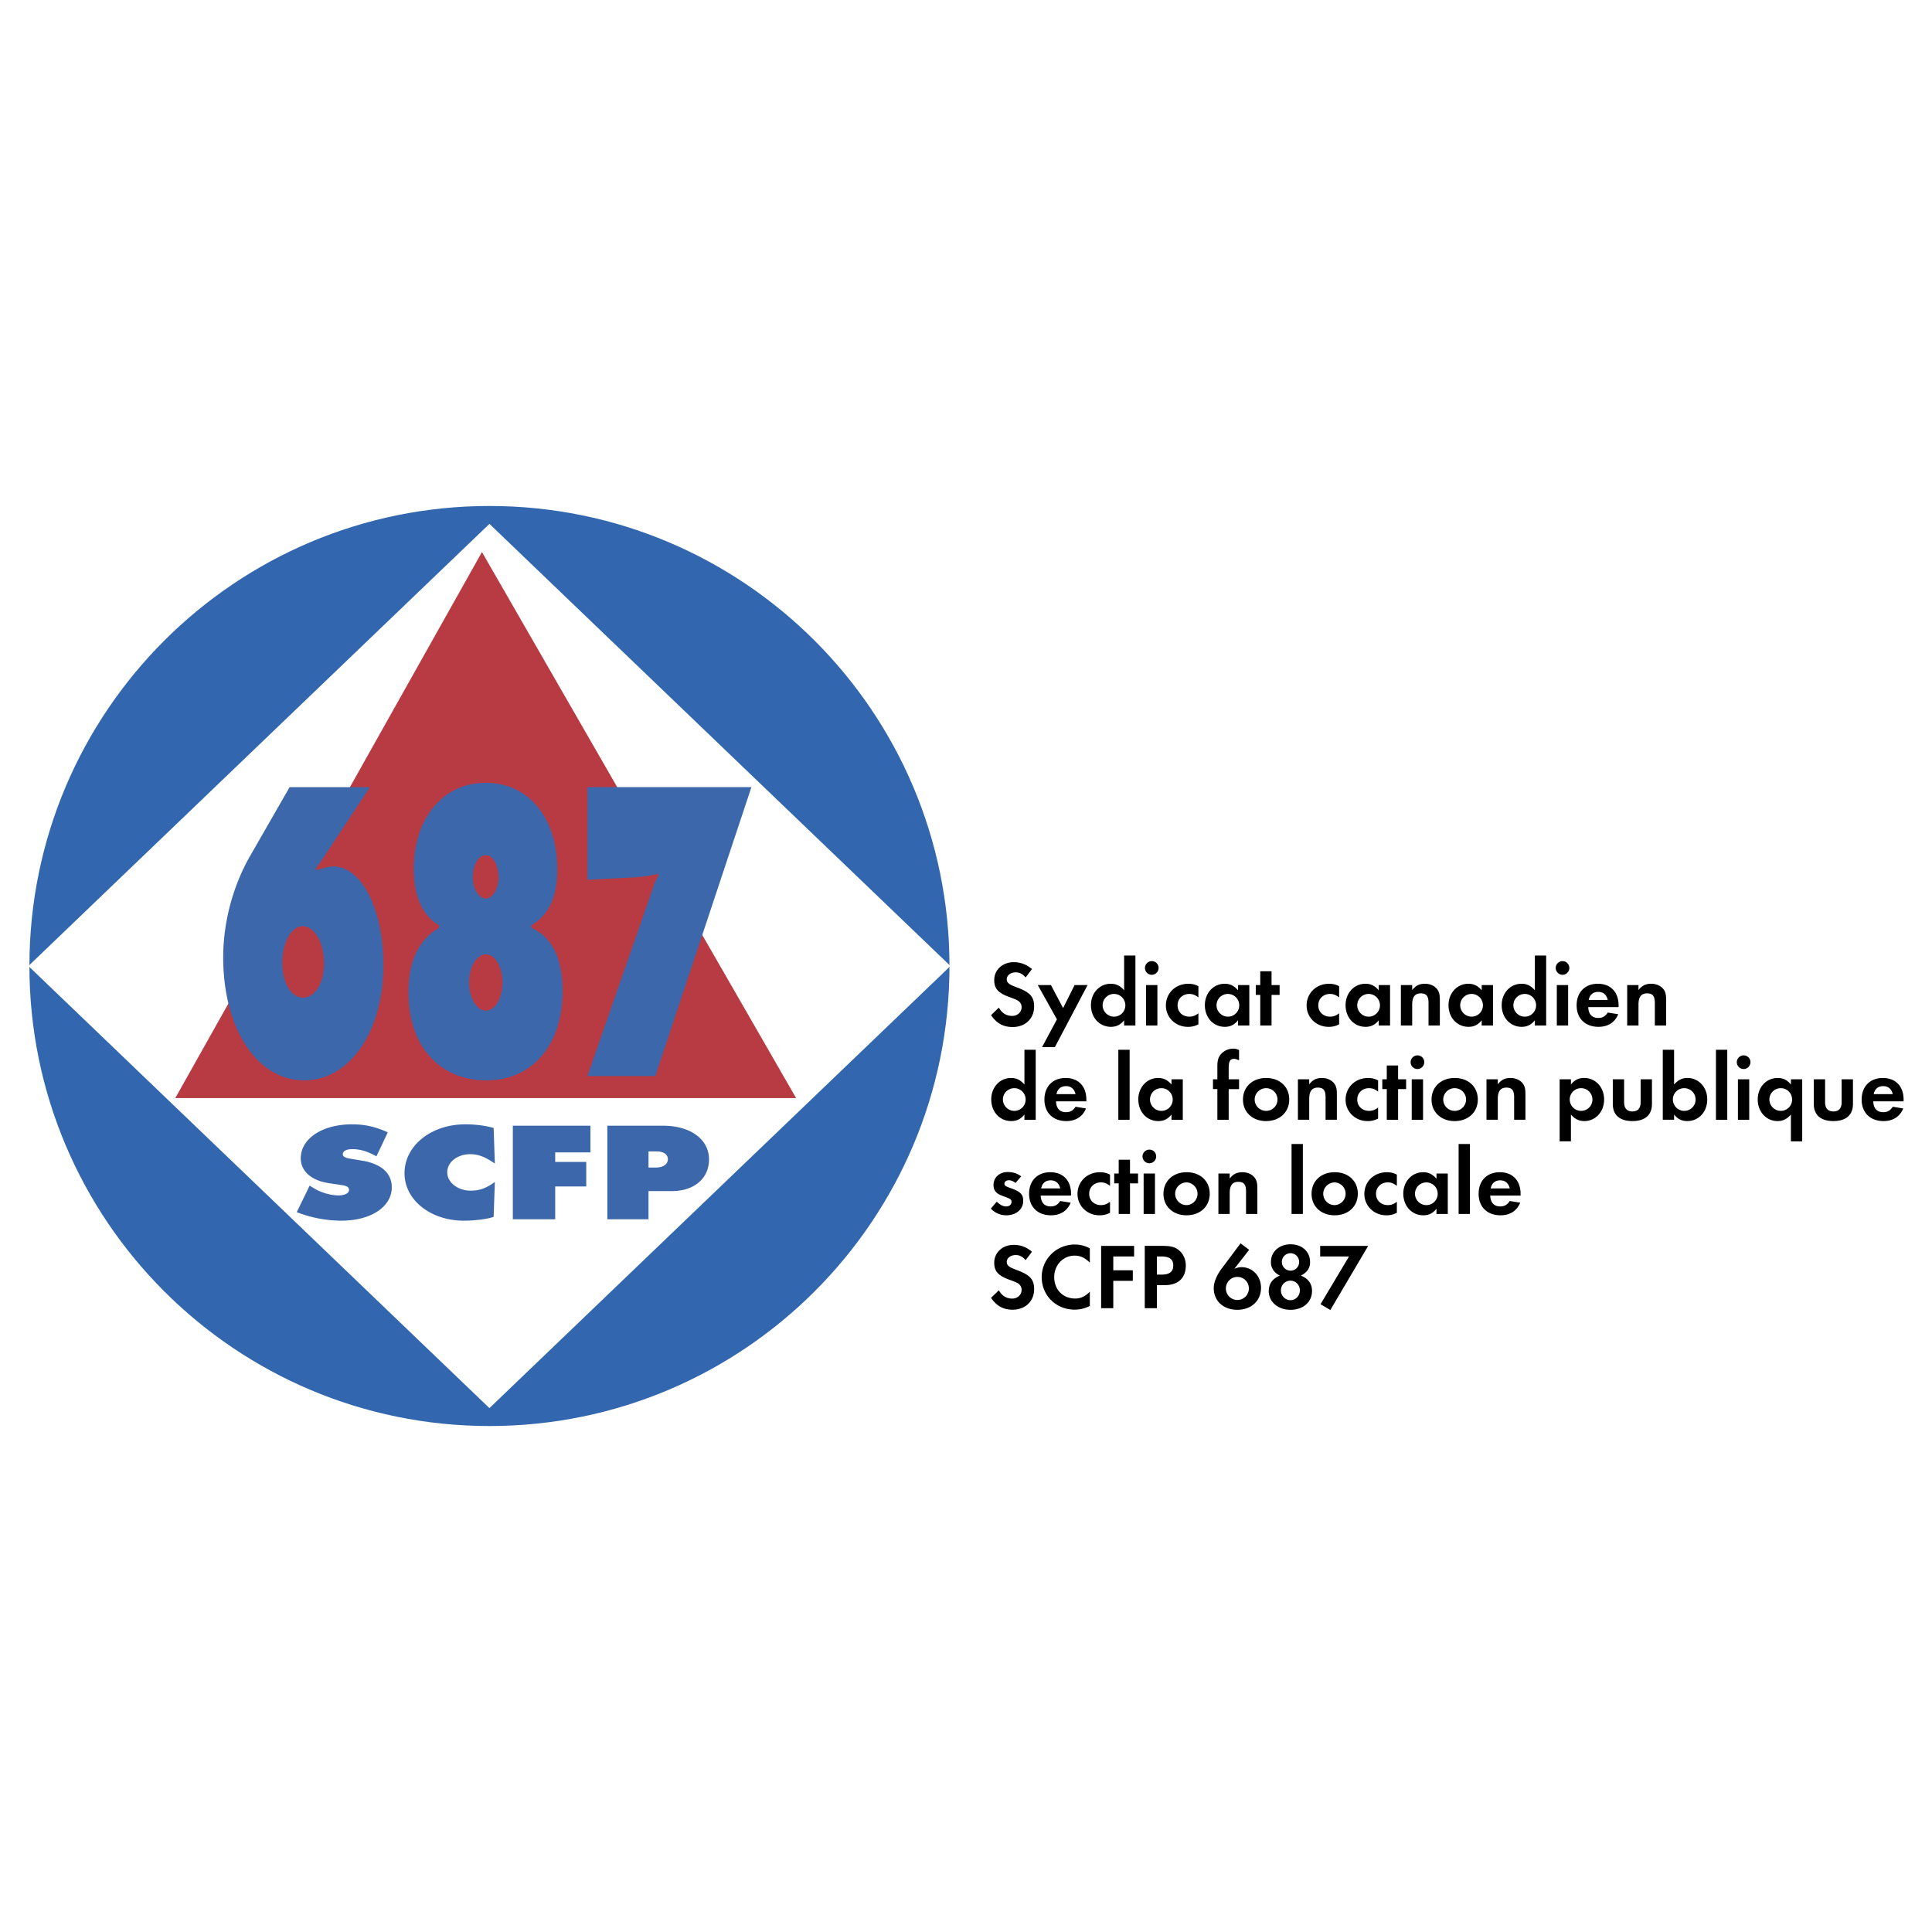
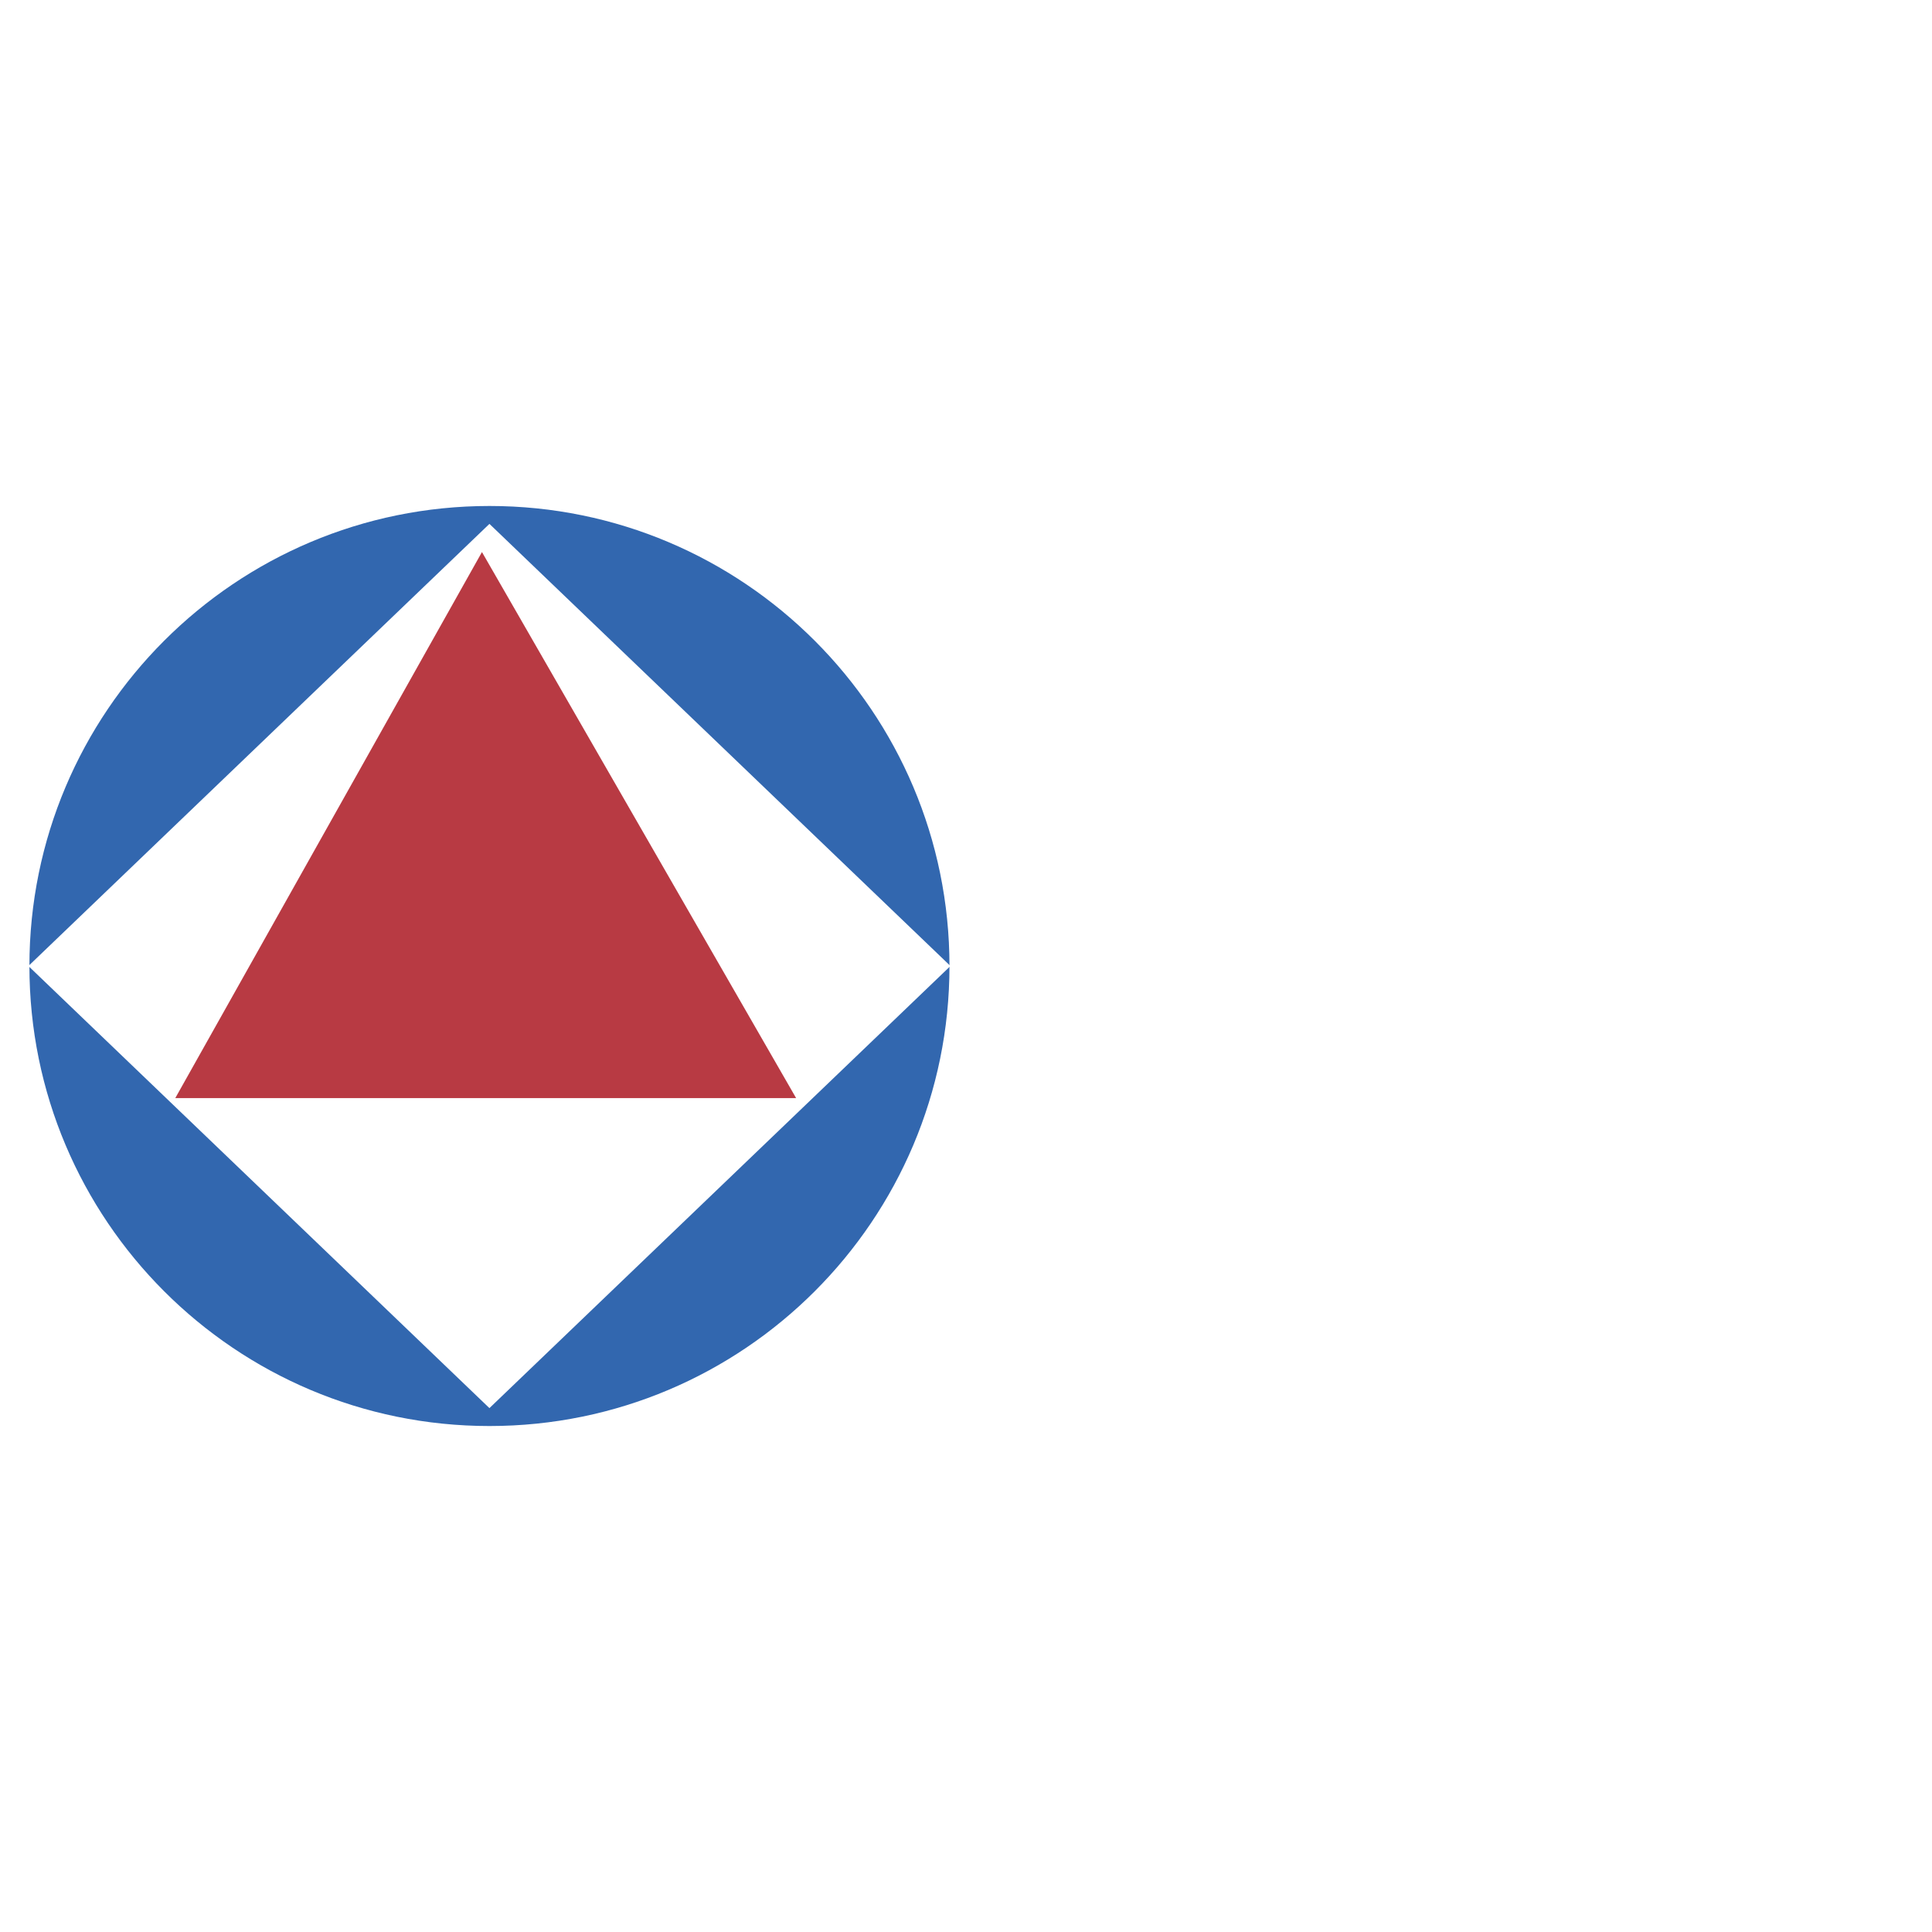
<svg xmlns="http://www.w3.org/2000/svg" width="2500" height="2500" viewBox="0 0 192.756 192.756">
  <g fill-rule="evenodd" clip-rule="evenodd">
    <path fill="#fff" d="M0 0h192.756v192.756H0V0z" />
    <path d="M94.729 96.379c0 25.346-20.55 45.896-45.896 45.896-25.349 0-45.898-20.551-45.898-45.896 0-25.349 20.549-45.897 45.898-45.897 25.346-.001 45.896 20.548 45.896 45.897z" fill="#3267af" />
-     <path d="M2.834 96.379l45.996 44.109 45.997-44.109-45.525-43.66-.472-.45-45.996 44.11z" fill="#fff" />
+     <path d="M2.834 96.379l45.996 44.109 45.997-44.109-45.525-43.66-.472-.45-45.996 44.11" fill="#fff" />
    <path fill="#b83a43" d="M79.43 109.559H17.487l30.598-54.48 31.345 54.48z" />
-     <path d="M30.183 92.406c1.189 0 2.15 1.642 2.15 3.715 0 1.945-.911 3.414-2.1 3.414-1.188 0-2.073-1.469-2.073-3.5.001-1.987.911-3.629 2.023-3.629zm-1.289-13.871l-3.97 6.915c-1.694 2.981-2.655 6.567-2.655 10.068 0 7.129 3.389 12.271 8.067 12.271 4.577 0 7.915-4.883 7.915-11.494 0-5.575-2.175-9.853-5.007-9.853-.354 0-1.012.173-1.695.389l-.025-.216c.253-.346.354-.475.455-.605l4.931-7.476h-8.016v.001zM48.466 85.319c.708 0 1.265.951 1.265 2.248 0 1.123-.583 2.074-1.265 2.074-.684 0-1.29-.951-1.29-2.074 0-1.297.557-2.248 1.29-2.248zm-4.678 7.259c-2.048 1.21-3.034 3.328-3.034 6.482 0 5.271 3.085 8.729 7.763 8.729 4.603 0 7.612-3.543 7.612-8.902 0-3.283-1.062-5.401-3.11-6.309l-.025-.259c1.771-1.037 2.604-2.852 2.604-5.531 0-5.229-2.857-8.685-7.156-8.685-4.198 0-7.156 3.5-7.156 8.555 0 2.767.859 4.71 2.528 5.661l-.026.259 4.703 2.637c.885 0 1.645 1.252 1.645 2.766 0 1.598-.733 2.852-1.669 2.852-.911 0-1.669-1.297-1.669-2.809 0-1.557.758-2.809 1.694-2.809l-4.704-2.637zM58.608 107.357l6.474-18.582c.277-.864.329-.951.606-1.383l-.025-.216c-.911.216-1.189.259-2.2.346l-4.855.26v-9.248h16.361l-9.585 28.823h-6.776zM30.894 118.289l.453.279c.679.42 1.653.699 2.436.699.609 0 1.044-.223 1.044-.545 0-.266-.227-.42-.766-.49l-1.218-.182c-1.757-.25-2.836-1.189-2.836-2.49 0-1.959 2.141-3.385 5.115-3.385 1.288 0 2.332.236 3.567.797l-1.131 2.393c-.957-.518-1.635-.715-2.436-.715-.557 0-.922.197-.922.504 0 .211.209.35.661.434l1.357.225c1.862.336 2.871 1.26 2.871 2.645 0 1.945-2.087 3.33-5.028 3.33a12.33 12.33 0 0 1-4.454-.854l1.287-2.645zM49.25 121.408c-.643.225-1.896.379-2.975.379-3.323 0-5.916-2.07-5.916-4.729 0-2.742 2.645-4.883 6.056-4.883.991 0 2.019.125 2.835.361l.123 3.555c-.939-.656-1.653-.938-2.454-.938-1.287 0-2.296.799-2.296 1.805 0 1.008 1.044 1.834 2.332 1.834.905 0 1.549-.238 2.418-.869l-.123 3.485zM51.165 112.314h7.743v2.659h-3.515v.953h3.097v2.447h-3.097v3.273h-4.228v-9.332zM64.702 116.484v-1.609h.782c.714 0 1.149.295 1.149.77 0 .518-.471.84-1.201.84h-.73v-.001zm-4.107 5.162h4.106v-2.811h2.331c2.228 0 3.707-1.26 3.707-3.162 0-2.002-1.846-3.359-4.577-3.359h-5.567v9.332z" fill="#3c68ab" />
-     <path d="M102.328 97.516c-.316-.354-.615-.504-.979-.504-.523 0-.904.299-.904.691 0 .334.215.512.941.783 1.379.502 1.789.949 1.789 1.938 0 1.203-.885 2.043-2.145 2.043-.922 0-1.594-.363-2.152-1.184l.783-.756c.279.541.746.83 1.324.83.539 0 .941-.373.941-.877 0-.262-.121-.484-.363-.643-.123-.074-.365-.188-.84-.355-1.137-.41-1.529-.848-1.529-1.705 0-1.016.84-1.781 1.939-1.781.68 0 1.305.233 1.828.689l-.633.831zM103.539 98.281h1.315l1.212 2.293 1.147-2.293h1.295l-3.262 6.19h-1.277l1.482-2.77-1.912-3.42zM111.146 99.166c.625 0 1.129.504 1.129 1.137 0 .625-.504 1.129-1.129 1.129s-1.137-.514-1.137-1.137a1.13 1.13 0 0 1 1.137-1.129zm1.008-3.832v3.468c-.393-.457-.793-.652-1.334-.652-1.119 0-1.977.922-1.977 2.135 0 1.24.85 2.162 1.996 2.162.549 0 .951-.205 1.314-.652v.521h1.127v-6.982h-1.126zM115.473 102.316h-1.129v-4.035h1.129v4.035zm.121-5.742a.687.687 0 0 1-.682.682c-.371 0-.68-.309-.68-.682s.309-.681.68-.681a.674.674 0 0 1 .682.681zM119.564 99.512c-.326-.252-.578-.346-.914-.346-.67 0-1.164.484-1.164 1.137 0 .662.494 1.129 1.184 1.129.326 0 .598-.104.895-.336v1.1a2.11 2.11 0 0 1-1.062.252c-1.221 0-2.182-.941-2.182-2.125 0-1.24.961-2.172 2.248-2.172.363 0 .68.074.996.242v1.119h-.001zM122.51 99.166c.625 0 1.129.504 1.129 1.137 0 .625-.504 1.129-1.129 1.129a1.143 1.143 0 0 1-1.137-1.137c0-.625.504-1.129 1.137-1.129zm1.008-.885v.521c-.393-.457-.793-.652-1.334-.652-1.117 0-1.975.922-1.975 2.135 0 1.24.848 2.162 1.994 2.162.551 0 .951-.205 1.314-.652v.521h1.127v-4.035h-1.126zM126.863 102.316h-1.127V99.26h-.447v-.979h.447V96.9h1.127v1.381h.803v.979h-.803v3.056zM133.604 99.512c-.326-.252-.578-.346-.912-.346-.672 0-1.166.484-1.166 1.137 0 .662.494 1.129 1.184 1.129.326 0 .598-.104.895-.336v1.1a2.11 2.11 0 0 1-1.062.252c-1.221 0-2.182-.941-2.182-2.125 0-1.24.961-2.172 2.248-2.172.363 0 .68.074.996.242v1.119h-.001zM136.551 99.166c.623 0 1.127.504 1.127 1.137 0 .625-.504 1.129-1.127 1.129a1.144 1.144 0 0 1-1.139-1.137 1.13 1.13 0 0 1 1.139-1.129zm1.006-.885v.521c-.391-.457-.793-.652-1.332-.652-1.119 0-1.977.922-1.977 2.135 0 1.24.848 2.162 1.994 2.162.551 0 .951-.205 1.314-.652v.521h1.129v-4.035h-1.128zM140.895 98.281v.502c.354-.457.717-.633 1.277-.633.465 0 .895.176 1.164.484.234.27.318.568.318 1.119v2.562h-1.129v-2.236c0-.699-.215-.971-.773-.971-.578 0-.857.355-.857 1.119v2.088h-1.129V98.28h1.129v.001zM146.822 99.166c.625 0 1.129.504 1.129 1.137 0 .625-.504 1.129-1.129 1.129a1.143 1.143 0 0 1-1.137-1.137 1.13 1.13 0 0 1 1.137-1.129zm1.008-.885v.521c-.391-.457-.793-.652-1.334-.652-1.117 0-1.977.922-1.977 2.135 0 1.24.85 2.162 1.996 2.162.551 0 .951-.205 1.314-.652v.521h1.127v-4.035h-1.126zM152.127 99.166c.625 0 1.129.504 1.129 1.137 0 .625-.504 1.129-1.129 1.129s-1.137-.514-1.137-1.137c0-.625.504-1.129 1.137-1.129zm1.008-3.832v3.468c-.393-.457-.793-.652-1.334-.652-1.119 0-1.977.922-1.977 2.135 0 1.24.85 2.162 1.996 2.162.549 0 .951-.205 1.314-.652v.521h1.127v-6.982h-1.126zM156.453 102.316h-1.129v-4.035h1.129v4.035zm.121-5.742a.686.686 0 0 1-.68.682c-.373 0-.682-.309-.682-.682s.309-.681.682-.681c.381.001.68.298.68.681zM158.504 99.764c.102-.514.438-.803.951-.803.494 0 .83.279.951.803h-1.902zm2.982.716v-.168c0-1.332-.791-2.162-2.068-2.162-1.287 0-2.117.848-2.117 2.152 0 1.307.857 2.145 2.182 2.145.941 0 1.631-.438 1.967-1.258l-1.043-.168c-.252.383-.531.541-.951.541-.625 0-.971-.383-.998-1.082h3.028zM163.473 98.281v.502c.354-.457.719-.633 1.277-.633.467 0 .895.176 1.166.484.232.27.316.568.316 1.119v2.562h-1.129v-2.236c0-.699-.213-.971-.773-.971-.578 0-.857.355-.857 1.119v2.088h-1.127V98.28h1.127v.001zM101.199 108.568c.625 0 1.129.502 1.129 1.137 0 .625-.504 1.127-1.129 1.127s-1.137-.512-1.137-1.137.504-1.127 1.137-1.127zm1.008-3.832v3.467c-.393-.455-.793-.652-1.334-.652-1.117 0-1.977.924-1.977 2.135 0 1.24.85 2.164 1.996 2.164.549 0 .951-.205 1.314-.652v.521h1.127v-6.982h-1.126v-.001zM105.404 109.164c.102-.512.438-.801.951-.801.494 0 .83.279.951.801h-1.902zm2.983.719v-.168c0-1.334-.791-2.164-2.068-2.164-1.287 0-2.117.85-2.117 2.154s.857 2.145 2.182 2.145c.941 0 1.631-.439 1.967-1.26l-1.043-.168c-.252.383-.531.541-.951.541-.625 0-.971-.381-.998-1.08h3.028zM112.703 111.719h-1.127v-6.983h1.127v6.983zM115.873 108.568c.625 0 1.129.502 1.129 1.137 0 .625-.504 1.127-1.129 1.127s-1.137-.512-1.137-1.137.502-1.127 1.137-1.127zm1.008-.886v.521c-.393-.455-.793-.652-1.334-.652-1.119 0-1.977.924-1.977 2.135 0 1.24.848 2.164 1.996 2.164.549 0 .949-.205 1.314-.652v.521h1.127v-4.037h-1.126zM122.586 111.719h-1.129v-3.059h-.438v-.979h.438v-1.295c0-.615.104-.941.4-1.26a1.64 1.64 0 0 1 1.166-.502c.225 0 .354.027.598.139v1.025c-.252-.111-.365-.148-.514-.148-.373 0-.521.26-.521.914v1.127h1.035v.979h-1.035v3.059zM126.324 108.568a1.132 1.132 0 0 1 0 2.264 1.14 1.14 0 0 1-1.146-1.127c0-.625.511-1.137 1.146-1.137zm0-1.017c-1.361 0-2.312.887-2.312 2.154 0 1.258.951 2.145 2.303 2.145 1.361 0 2.312-.887 2.312-2.154s-.941-2.145-2.303-2.145zM130.621 107.682v.504c.355-.457.719-.635 1.277-.635.467 0 .896.178 1.166.486.232.27.316.568.316 1.117v2.564h-1.127v-2.238c0-.699-.215-.969-.775-.969-.576 0-.857.354-.857 1.119v2.088h-1.127v-4.037h1.127v.001zM137.492 108.912c-.326-.252-.578-.344-.914-.344-.67 0-1.164.484-1.164 1.137 0 .662.494 1.127 1.184 1.127.326 0 .596-.102.895-.334v1.1a2.13 2.13 0 0 1-1.062.252c-1.221 0-2.182-.941-2.182-2.125 0-1.24.961-2.174 2.246-2.174.363 0 .682.074.998.242v1.119h-.001zM139.488 111.719h-1.129v-3.059h-.447v-.978h.447v-1.379h1.129v1.379h.801v.978h-.801v3.059zM141.977 111.719h-1.129v-4.037h1.129v4.037zm.121-5.742c0 .373-.309.68-.682.68s-.68-.307-.68-.68.307-.682.68-.682c.383 0 .682.299.682.682zM145.137 108.568a1.132 1.132 0 0 1 0 2.264 1.14 1.14 0 0 1-1.146-1.127 1.141 1.141 0 0 1 1.146-1.137zm0-1.017c-1.361 0-2.312.887-2.312 2.154 0 1.258.951 2.145 2.303 2.145 1.361 0 2.312-.887 2.312-2.154s-.942-2.145-2.303-2.145zM149.434 107.682v.504c.355-.457.719-.635 1.277-.635.467 0 .895.178 1.166.486.232.27.316.568.316 1.117v2.564h-1.127v-2.238c0-.699-.215-.969-.775-.969-.578 0-.857.354-.857 1.119v2.088h-1.127v-4.037h1.127v.001zM157.74 108.568c.635 0 1.137.502 1.137 1.137 0 .625-.502 1.127-1.137 1.127-.615 0-1.127-.512-1.127-1.137s.502-1.127 1.127-1.127zm-1.008 5.305v-2.676c.393.455.803.652 1.334.652 1.119 0 1.977-.924 1.977-2.145 0-1.23-.848-2.154-1.994-2.154-.551 0-.951.197-1.316.652v-.521h-1.127v6.191h1.126v.001zM162.037 109.965c0 .607.281.924.83.924.541 0 .82-.316.82-.924v-2.283h1.129v2.471c0 1.09-.699 1.697-1.949 1.697-1.258 0-1.957-.607-1.957-1.697v-2.471h1.127v2.283zM168.033 108.568a1.13 1.13 0 0 1 1.137 1.137c0 .625-.504 1.127-1.137 1.127-.617 0-1.129-.512-1.129-1.137s.504-1.127 1.129-1.127zm-1.008-3.832h-1.129v6.982h1.129v-.521c.363.455.764.652 1.314.652 1.146 0 1.994-.924 1.994-2.164 0-1.211-.857-2.135-1.975-2.135-.533 0-.934.197-1.334.652v-3.466h.001zM172.33 111.719h-1.129v-6.983h1.129v6.983zM174.52 111.719h-1.127v-4.037h1.127v4.037zm.121-5.742c0 .373-.307.68-.68.68s-.68-.307-.68-.68.307-.682.68-.682c.383 0 .68.299.68.682zM177.672 108.568c.625 0 1.127.502 1.127 1.137 0 .625-.502 1.127-1.127 1.127s-1.139-.512-1.139-1.137.504-1.127 1.139-1.127zm1.006 5.305h1.129v-6.191h-1.129v.521c-.363-.447-.764-.652-1.314-.652-1.146 0-1.994.914-1.994 2.154 0 1.221.857 2.145 1.977 2.145.539 0 .941-.205 1.332-.652v2.675h-.001zM182.09 109.965c0 .607.281.924.83.924.541 0 .82-.316.82-.924v-2.283h1.129v2.471c0 1.09-.699 1.697-1.949 1.697-1.258 0-1.957-.607-1.957-1.697v-2.471h1.127v2.283zM186.938 109.164c.104-.512.439-.801.951-.801.494 0 .83.279.951.801h-1.902zm2.984.719v-.168c0-1.334-.793-2.164-2.07-2.164-1.285 0-2.115.85-2.115 2.154s.857 2.145 2.182 2.145c.941 0 1.631-.439 1.967-1.26l-1.045-.168c-.252.383-.531.541-.951.541-.625 0-.969-.381-.996-1.08h3.028zM101.32 118.025c-.242-.188-.447-.271-.67-.271-.252 0-.439.15-.439.336 0 .195.113.271.645.457.951.336 1.23.625 1.23 1.26 0 .848-.699 1.443-1.697 1.443a2.062 2.062 0 0 1-1.529-.67l.588-.691c.326.326.625.477.951.477.299 0 .521-.188.521-.447 0-.234-.111-.318-.625-.504-.504-.188-.596-.225-.773-.354-.27-.188-.4-.467-.4-.83 0-.756.596-1.297 1.416-1.297.531 0 .943.131 1.344.43l-.562.661zM103.875 118.566c.104-.514.439-.803.951-.803.494 0 .83.279.951.803h-1.902zm2.984.717v-.168c0-1.332-.793-2.162-2.07-2.162-1.287 0-2.117.848-2.117 2.152 0 1.307.859 2.145 2.182 2.145.941 0 1.633-.438 1.967-1.258l-1.043-.168c-.252.383-.531.541-.951.541-.625 0-.969-.383-.998-1.082h3.03zM110.746 118.314c-.326-.252-.578-.346-.914-.346-.67 0-1.164.484-1.164 1.137 0 .662.494 1.129 1.184 1.129.326 0 .596-.102.895-.336v1.1a2.11 2.11 0 0 1-1.062.252c-1.221 0-2.182-.941-2.182-2.125 0-1.24.961-2.172 2.246-2.172.363 0 .682.074.998.242v1.119h-.001zM112.74 121.119h-1.127v-3.057h-.447v-.978h.447v-1.381h1.127v1.381h.803v.978h-.803v3.057zM115.23 121.119h-1.129v-4.035h1.129v4.035zm.122-5.742a.687.687 0 0 1-.682.682c-.371 0-.68-.309-.68-.682s.309-.68.68-.68c.383 0 .682.299.682.68zM118.391 117.969a1.134 1.134 0 0 1 0 2.266 1.14 1.14 0 0 1-1.146-1.129 1.142 1.142 0 0 1 1.146-1.137zm0-1.016c-1.361 0-2.312.885-2.312 2.152 0 1.26.951 2.145 2.303 2.145 1.361 0 2.312-.885 2.312-2.152-.001-1.27-.942-2.145-2.303-2.145zM122.688 117.084v.502c.354-.455.719-.633 1.277-.633.467 0 .895.178 1.166.484.232.271.316.568.316 1.119v2.562h-1.129v-2.236c0-.699-.213-.969-.773-.969-.578 0-.857.354-.857 1.117v2.088h-1.127v-4.035h1.127v.001zM129.986 121.119h-1.127v-6.982h1.127v6.982zM133.166 117.969a1.134 1.134 0 0 1 0 2.266 1.142 1.142 0 0 1-1.146-1.129c0-.624.513-1.137 1.146-1.137zm0-1.016c-1.361 0-2.312.885-2.312 2.152 0 1.26.951 2.145 2.303 2.145 1.361 0 2.312-.885 2.312-2.152 0-1.27-.942-2.145-2.303-2.145zM139.365 118.314c-.326-.252-.578-.346-.914-.346-.67 0-1.164.484-1.164 1.137 0 .662.494 1.129 1.184 1.129.326 0 .596-.102.895-.336v1.1a2.11 2.11 0 0 1-1.062.252c-1.221 0-2.182-.941-2.182-2.125 0-1.24.961-2.172 2.246-2.172.365 0 .682.074.998.242v1.119h-.001zM142.311 117.969c.625 0 1.129.504 1.129 1.137 0 .625-.504 1.129-1.129 1.129s-1.137-.512-1.137-1.137.504-1.129 1.137-1.129zm1.007-.885v.521c-.393-.457-.793-.652-1.334-.652-1.119 0-1.977.922-1.977 2.135 0 1.24.85 2.162 1.996 2.162.551 0 .951-.205 1.314-.652v.521h1.129v-4.035h-1.128zM146.656 121.119h-1.129v-6.982h1.129v6.982zM148.725 118.566c.104-.514.439-.803.951-.803.494 0 .83.279.951.803h-1.902zm2.984.717v-.168c0-1.332-.793-2.162-2.07-2.162-1.287 0-2.117.848-2.117 2.152 0 1.307.859 2.145 2.182 2.145.943 0 1.633-.438 1.969-1.258l-1.045-.168c-.252.383-.531.541-.951.541-.625 0-.969-.383-.998-1.082h3.03zM102.328 125.721c-.316-.355-.615-.504-.979-.504-.523 0-.904.299-.904.689 0 .336.215.514.941.783 1.379.504 1.789.951 1.789 1.939 0 1.203-.885 2.041-2.145 2.041-.922 0-1.594-.363-2.152-1.184l.783-.756c.279.541.746.83 1.324.83.539 0 .941-.373.941-.875a.747.747 0 0 0-.363-.645c-.123-.074-.365-.186-.84-.354-1.137-.41-1.529-.848-1.529-1.705 0-1.018.84-1.781 1.939-1.781.68 0 1.305.232 1.828.689l-.633.833zM108.732 125.973c-.504-.494-.941-.699-1.52-.699-1.137 0-2.033.941-2.033 2.135 0 1.258.867 2.145 2.088 2.145.551 0 .98-.197 1.465-.682v1.426c-.551.262-.998.365-1.52.365-1.846 0-3.281-1.418-3.281-3.244 0-1.809 1.473-3.254 3.309-3.254.523 0 .961.111 1.492.381v1.427zM111.072 125.357v1.379h1.949v1.053h-1.949v2.732h-1.213v-6.218h3.291v1.054h-2.078zM115.426 127.166v-1.809h.42c.83 0 1.211.279 1.211.895s-.373.914-1.137.914h-.494zm0 1.053h.783c1.342 0 2.098-.709 2.098-1.967 0-.568-.232-1.119-.635-1.473-.391-.346-.828-.477-1.641-.477h-1.818v6.219h1.213v-2.302zM123.453 127.398c.643 0 1.146.504 1.146 1.156a1.145 1.145 0 1 1-2.292 0c0-.634.511-1.156 1.146-1.156zm.317-3.347l-1.893 2.527c-.494.662-.783 1.371-.783 1.939 0 1.277.961 2.162 2.35 2.162 1.398 0 2.367-.895 2.367-2.191 0-1.164-.838-2.059-1.93-2.059-.27 0-.428.037-.727.158l1.473-1.893-.857-.643zM128.758 125.031c.475 0 .857.391.857.875a.857.857 0 0 1-.857.867.87.87 0 0 1-.867-.867c0-.484.38-.875.867-.875zm-1.065 2.237c-.744.309-1.109.812-1.109 1.557 0 1.062.924 1.855 2.174 1.855 1.258 0 2.143-.773 2.143-1.883 0-.717-.381-1.25-1.119-1.529.625-.307.924-.736.924-1.352 0-1.045-.803-1.771-1.939-1.771-1.146 0-1.967.736-1.967 1.771-.001.598.307 1.053.893 1.352l1.055.504c.521 0 .941.428.941.969s-.42.98-.941.98c-.523 0-.951-.439-.951-.98s.42-.969.951-.969l-1.055-.504zM131.713 125.357v-1.054h4.791l-3.775 6.396-.979-.578 2.844-4.764h-2.881z" />
  </g>
</svg>